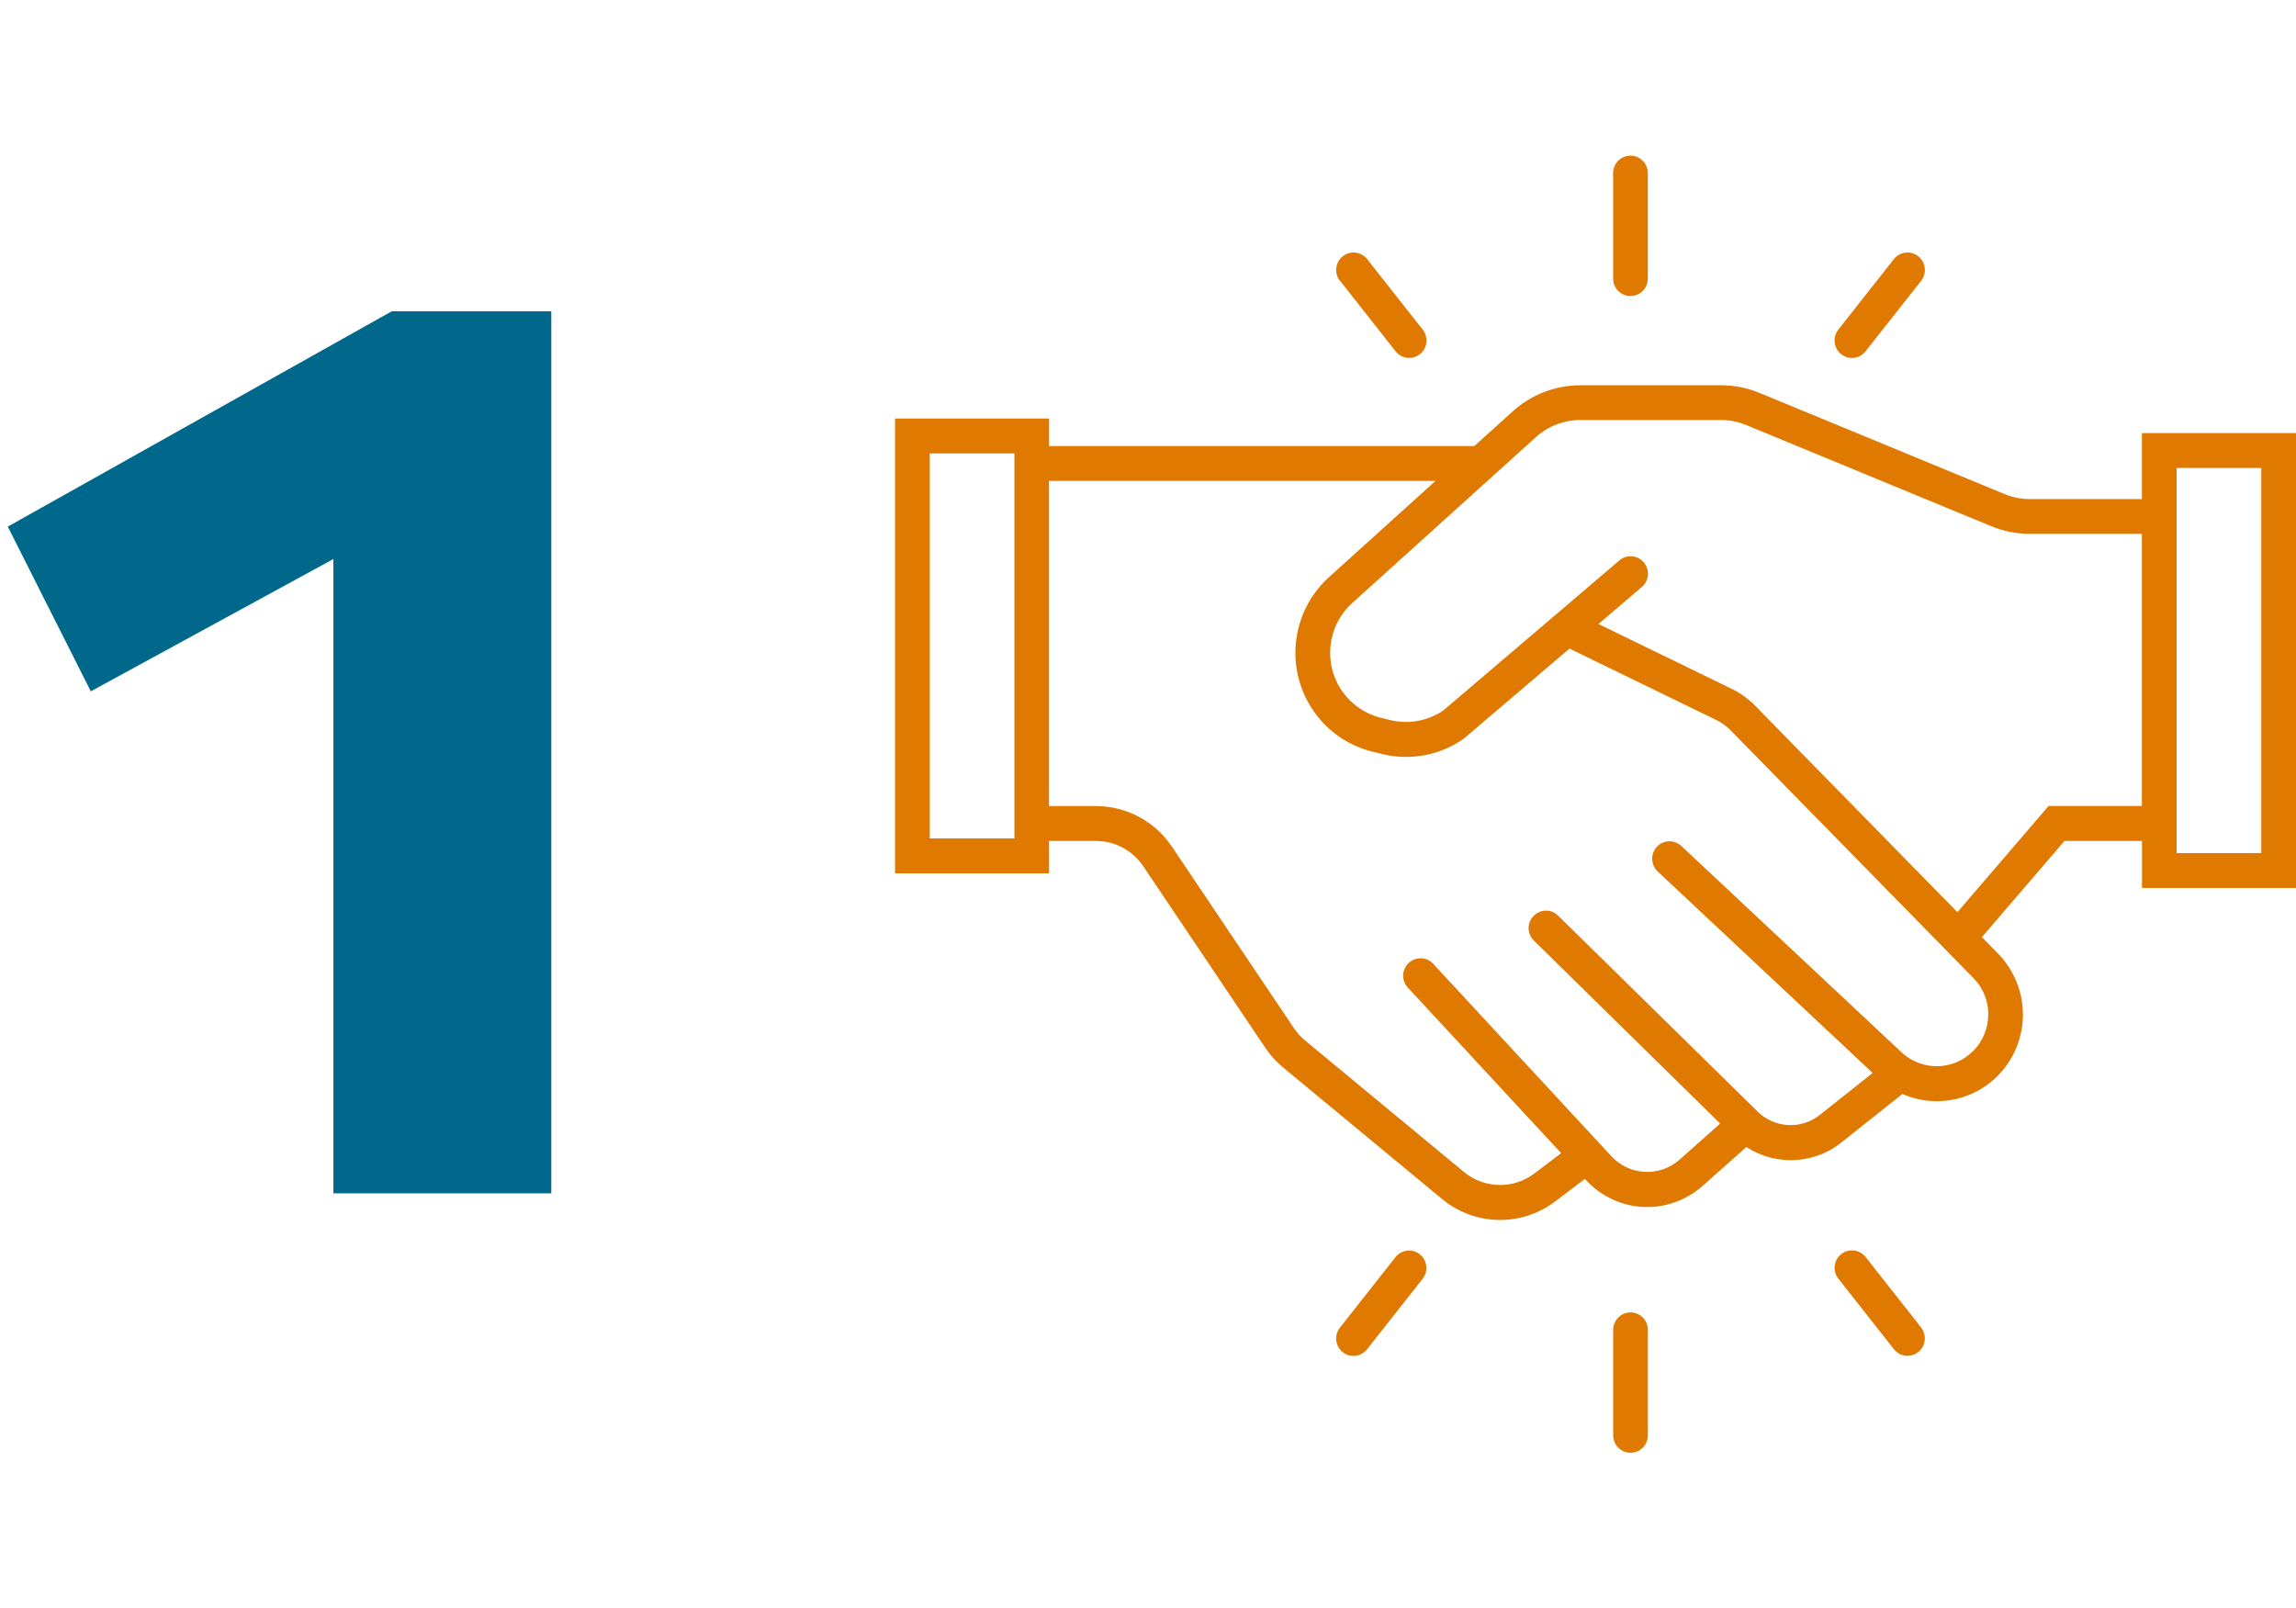
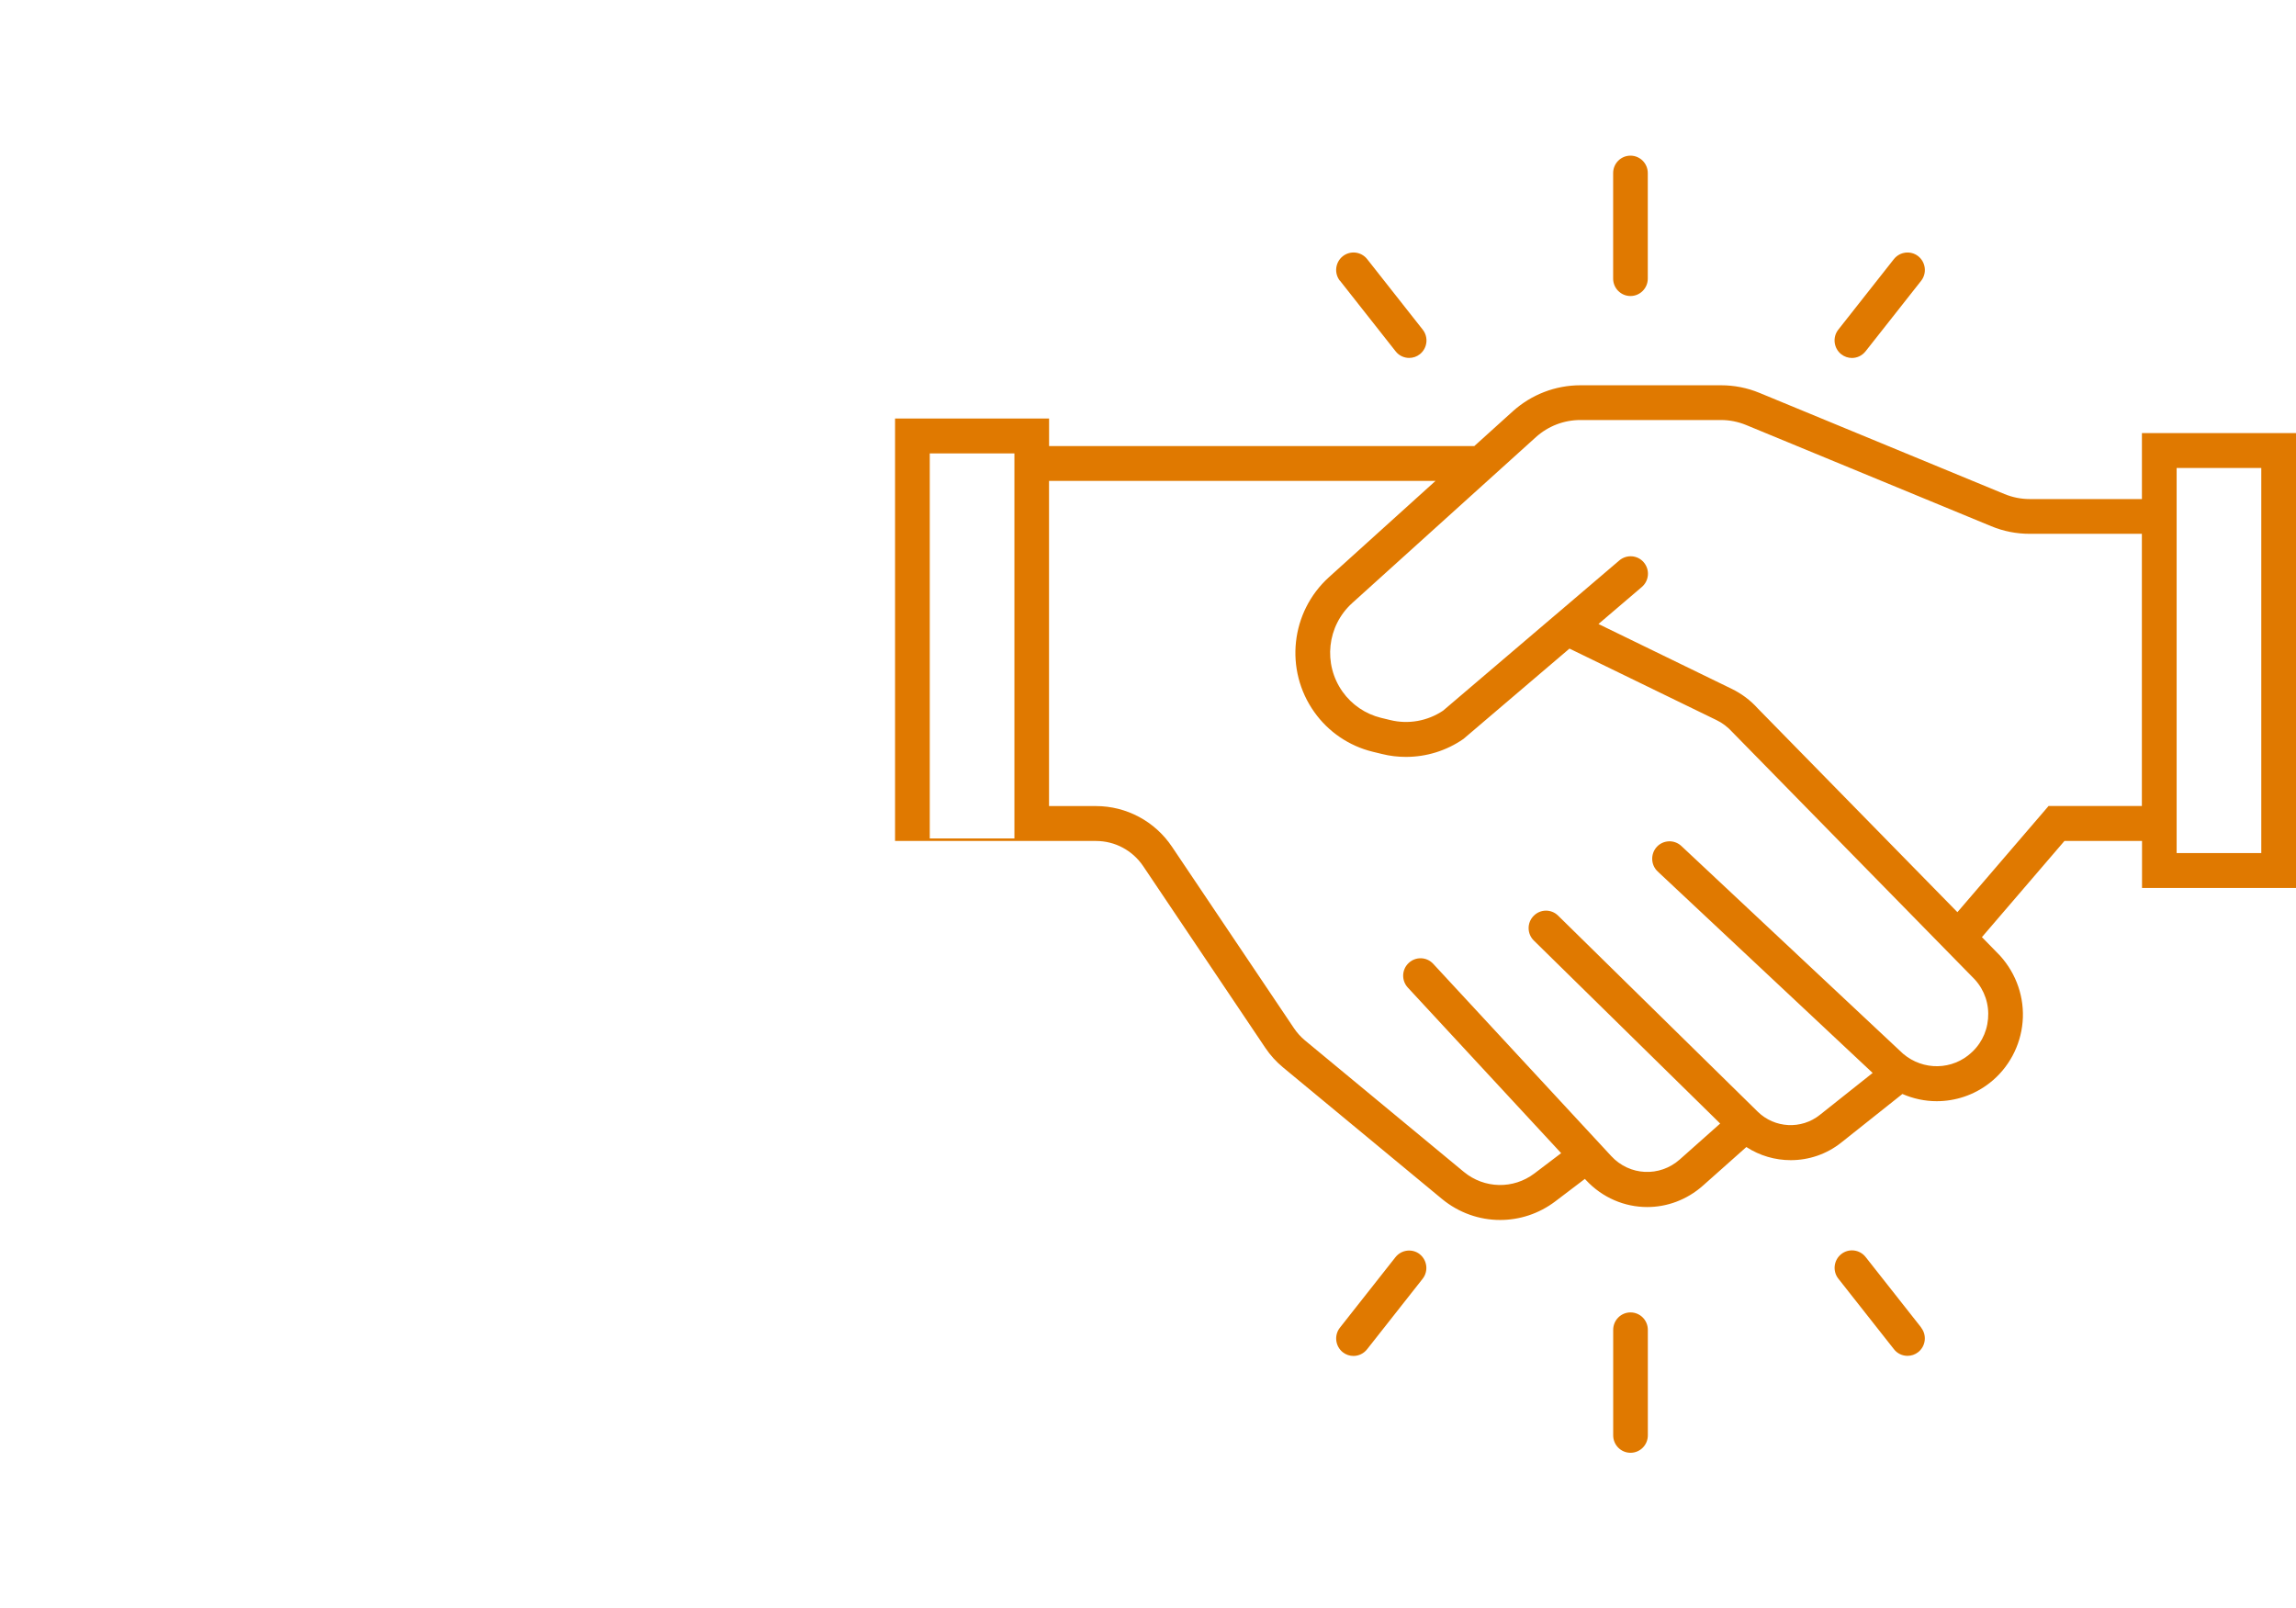
<svg xmlns="http://www.w3.org/2000/svg" width="177" height="124" viewBox="0 0 177 124" fill="none">
-   <path d="M165.122 33.394V38.476H156.473C155.8 38.476 155.15 38.343 154.528 38.089L135.634 30.288C134.687 29.897 133.692 29.703 132.674 29.703H121.835C119.909 29.703 118.056 30.417 116.62 31.712L113.655 34.39H80.874V32.265H69V67.332H80.874V64.836H84.492C85.952 64.836 87.312 65.562 88.131 66.78L97.541 80.78C97.922 81.349 98.38 81.853 98.905 82.289L111.156 92.429C112.464 93.51 114.052 94.055 115.645 94.055C117.141 94.055 118.634 93.579 119.901 92.619L122.18 90.888L122.256 90.973C123.536 92.353 125.256 93.058 126.985 93.058C128.506 93.058 130.03 92.514 131.274 91.413L134.627 88.432C135.662 89.102 136.849 89.444 138.049 89.444C139.425 89.444 140.805 88.997 141.952 88.081L146.657 84.342C147.496 84.705 148.39 84.898 149.301 84.898C150.733 84.898 152.177 84.435 153.385 83.491C154.841 82.353 155.767 80.635 155.924 78.788C156.084 76.94 155.463 75.093 154.183 73.677L152.787 72.249L159.149 64.836H165.13V68.458H177.004V33.39H165.13L165.122 33.394ZM71.676 64.642V34.955H78.202V64.642H71.676ZM151.736 81.361C150.143 82.608 147.877 82.458 146.425 80.974L129.617 65.223C129.079 64.719 128.229 64.747 127.727 65.287C127.226 65.832 127.254 66.683 127.792 67.187L144.363 82.72L140.287 85.959C138.863 87.093 136.809 86.984 135.506 85.709L120.114 70.591C119.588 70.071 118.742 70.079 118.224 70.616C117.707 71.144 117.715 71.995 118.248 72.516L132.609 86.621L129.497 89.388C127.944 90.767 125.621 90.654 124.213 89.13L110.486 74.306C109.985 73.762 109.138 73.734 108.597 74.242C108.055 74.746 108.027 75.597 108.533 76.142L120.35 88.904L118.293 90.465C116.668 91.699 114.43 91.651 112.853 90.352L100.602 80.212C100.277 79.941 99.992 79.627 99.756 79.276L90.345 65.275C89.029 63.319 86.839 62.145 84.488 62.145H80.87V37.077H110.663L102.451 44.498C99.495 47.173 99.006 51.642 101.32 54.897C102.407 56.43 104.008 57.515 105.829 57.958L106.547 58.132C107.153 58.285 107.775 58.354 108.388 58.354C109.953 58.354 111.505 57.882 112.817 56.97L120.992 50.004L132.321 55.514C132.782 55.736 133.187 56.042 133.572 56.466L152.241 75.516C152.996 76.347 153.357 77.424 153.26 78.546C153.164 79.667 152.626 80.663 151.74 81.353L151.732 81.361H151.736ZM157.918 62.149L150.898 70.325L135.514 54.623C134.94 53.985 134.254 53.473 133.488 53.102L123.227 48.108L126.568 45.257C127.134 44.773 127.202 43.93 126.725 43.361C126.251 42.792 125.405 42.728 124.839 43.204L119.917 47.403C119.917 47.403 119.913 47.407 119.909 47.407L111.248 54.788C110.053 55.591 108.573 55.857 107.177 55.514L106.459 55.341C105.263 55.046 104.212 54.332 103.498 53.328C101.978 51.186 102.299 48.25 104.245 46.491L118.405 33.7C119.352 32.849 120.563 32.382 121.831 32.382H132.67C133.343 32.382 133.993 32.515 134.615 32.769L153.509 40.57C154.456 40.961 155.451 41.155 156.469 41.155H165.118V62.137H157.914H157.918V62.149ZM174.324 65.767H167.798V36.08H174.324V65.767ZM124.358 21.479V13.343C124.358 12.601 124.956 12 125.694 12C126.432 12 127.029 12.601 127.029 13.343V21.479C127.029 22.221 126.432 22.822 125.694 22.822C124.956 22.822 124.358 22.221 124.358 21.479ZM141.936 27.307C141.358 26.843 141.258 25.996 141.715 25.416L146 19.978C146.461 19.398 147.303 19.297 147.881 19.756C148.459 20.22 148.559 21.067 148.102 21.648L143.817 27.085C143.553 27.42 143.163 27.598 142.77 27.598C142.478 27.598 142.189 27.505 141.944 27.311H141.94L141.936 27.307ZM103.294 21.648C102.836 21.067 102.933 20.22 103.514 19.756C104.092 19.297 104.934 19.393 105.396 19.978L109.68 25.416C110.137 25.996 110.041 26.843 109.459 27.307C109.215 27.501 108.922 27.594 108.633 27.594C108.24 27.594 107.847 27.42 107.586 27.081L103.302 21.644H103.298L103.294 21.648ZM127.033 102.525V110.661C127.033 111.403 126.436 112.004 125.698 112.004C124.96 112.004 124.362 111.403 124.362 110.661V102.525C124.362 101.783 124.96 101.182 125.698 101.182C126.436 101.182 127.033 101.783 127.033 102.525ZM148.098 102.352C148.555 102.933 148.459 103.78 147.877 104.243C147.632 104.437 147.339 104.53 147.051 104.53C146.657 104.53 146.264 104.356 146.004 104.018L141.719 98.58C141.262 97.999 141.358 97.153 141.94 96.689C142.518 96.229 143.36 96.326 143.821 96.91L148.106 102.348H148.102L148.098 102.352ZM109.451 96.697C110.029 97.16 110.129 98.008 109.672 98.588L105.388 104.026C105.123 104.36 104.734 104.538 104.341 104.538C104.048 104.538 103.759 104.445 103.514 104.252C102.937 103.788 102.836 102.941 103.294 102.36L107.578 96.923C108.039 96.342 108.882 96.241 109.459 96.701H109.455L109.451 96.697Z" fill="#E07900" />
-   <path d="M0.6 40.6L30.2 24H42.5V92H25.7V43.1L7 53.3L0.6 40.6Z" fill="#00688B" />
+   <path d="M165.122 33.394V38.476H156.473C155.8 38.476 155.15 38.343 154.528 38.089L135.634 30.288C134.687 29.897 133.692 29.703 132.674 29.703H121.835C119.909 29.703 118.056 30.417 116.62 31.712L113.655 34.39H80.874V32.265H69V67.332V64.836H84.492C85.952 64.836 87.312 65.562 88.131 66.78L97.541 80.78C97.922 81.349 98.38 81.853 98.905 82.289L111.156 92.429C112.464 93.51 114.052 94.055 115.645 94.055C117.141 94.055 118.634 93.579 119.901 92.619L122.18 90.888L122.256 90.973C123.536 92.353 125.256 93.058 126.985 93.058C128.506 93.058 130.03 92.514 131.274 91.413L134.627 88.432C135.662 89.102 136.849 89.444 138.049 89.444C139.425 89.444 140.805 88.997 141.952 88.081L146.657 84.342C147.496 84.705 148.39 84.898 149.301 84.898C150.733 84.898 152.177 84.435 153.385 83.491C154.841 82.353 155.767 80.635 155.924 78.788C156.084 76.94 155.463 75.093 154.183 73.677L152.787 72.249L159.149 64.836H165.13V68.458H177.004V33.39H165.13L165.122 33.394ZM71.676 64.642V34.955H78.202V64.642H71.676ZM151.736 81.361C150.143 82.608 147.877 82.458 146.425 80.974L129.617 65.223C129.079 64.719 128.229 64.747 127.727 65.287C127.226 65.832 127.254 66.683 127.792 67.187L144.363 82.72L140.287 85.959C138.863 87.093 136.809 86.984 135.506 85.709L120.114 70.591C119.588 70.071 118.742 70.079 118.224 70.616C117.707 71.144 117.715 71.995 118.248 72.516L132.609 86.621L129.497 89.388C127.944 90.767 125.621 90.654 124.213 89.13L110.486 74.306C109.985 73.762 109.138 73.734 108.597 74.242C108.055 74.746 108.027 75.597 108.533 76.142L120.35 88.904L118.293 90.465C116.668 91.699 114.43 91.651 112.853 90.352L100.602 80.212C100.277 79.941 99.992 79.627 99.756 79.276L90.345 65.275C89.029 63.319 86.839 62.145 84.488 62.145H80.87V37.077H110.663L102.451 44.498C99.495 47.173 99.006 51.642 101.32 54.897C102.407 56.43 104.008 57.515 105.829 57.958L106.547 58.132C107.153 58.285 107.775 58.354 108.388 58.354C109.953 58.354 111.505 57.882 112.817 56.97L120.992 50.004L132.321 55.514C132.782 55.736 133.187 56.042 133.572 56.466L152.241 75.516C152.996 76.347 153.357 77.424 153.26 78.546C153.164 79.667 152.626 80.663 151.74 81.353L151.732 81.361H151.736ZM157.918 62.149L150.898 70.325L135.514 54.623C134.94 53.985 134.254 53.473 133.488 53.102L123.227 48.108L126.568 45.257C127.134 44.773 127.202 43.93 126.725 43.361C126.251 42.792 125.405 42.728 124.839 43.204L119.917 47.403C119.917 47.403 119.913 47.407 119.909 47.407L111.248 54.788C110.053 55.591 108.573 55.857 107.177 55.514L106.459 55.341C105.263 55.046 104.212 54.332 103.498 53.328C101.978 51.186 102.299 48.25 104.245 46.491L118.405 33.7C119.352 32.849 120.563 32.382 121.831 32.382H132.67C133.343 32.382 133.993 32.515 134.615 32.769L153.509 40.57C154.456 40.961 155.451 41.155 156.469 41.155H165.118V62.137H157.914H157.918V62.149ZM174.324 65.767H167.798V36.08H174.324V65.767ZM124.358 21.479V13.343C124.358 12.601 124.956 12 125.694 12C126.432 12 127.029 12.601 127.029 13.343V21.479C127.029 22.221 126.432 22.822 125.694 22.822C124.956 22.822 124.358 22.221 124.358 21.479ZM141.936 27.307C141.358 26.843 141.258 25.996 141.715 25.416L146 19.978C146.461 19.398 147.303 19.297 147.881 19.756C148.459 20.22 148.559 21.067 148.102 21.648L143.817 27.085C143.553 27.42 143.163 27.598 142.77 27.598C142.478 27.598 142.189 27.505 141.944 27.311H141.94L141.936 27.307ZM103.294 21.648C102.836 21.067 102.933 20.22 103.514 19.756C104.092 19.297 104.934 19.393 105.396 19.978L109.68 25.416C110.137 25.996 110.041 26.843 109.459 27.307C109.215 27.501 108.922 27.594 108.633 27.594C108.24 27.594 107.847 27.42 107.586 27.081L103.302 21.644H103.298L103.294 21.648ZM127.033 102.525V110.661C127.033 111.403 126.436 112.004 125.698 112.004C124.96 112.004 124.362 111.403 124.362 110.661V102.525C124.362 101.783 124.96 101.182 125.698 101.182C126.436 101.182 127.033 101.783 127.033 102.525ZM148.098 102.352C148.555 102.933 148.459 103.78 147.877 104.243C147.632 104.437 147.339 104.53 147.051 104.53C146.657 104.53 146.264 104.356 146.004 104.018L141.719 98.58C141.262 97.999 141.358 97.153 141.94 96.689C142.518 96.229 143.36 96.326 143.821 96.91L148.106 102.348H148.102L148.098 102.352ZM109.451 96.697C110.029 97.16 110.129 98.008 109.672 98.588L105.388 104.026C105.123 104.36 104.734 104.538 104.341 104.538C104.048 104.538 103.759 104.445 103.514 104.252C102.937 103.788 102.836 102.941 103.294 102.36L107.578 96.923C108.039 96.342 108.882 96.241 109.459 96.701H109.455L109.451 96.697Z" fill="#E07900" />
</svg>